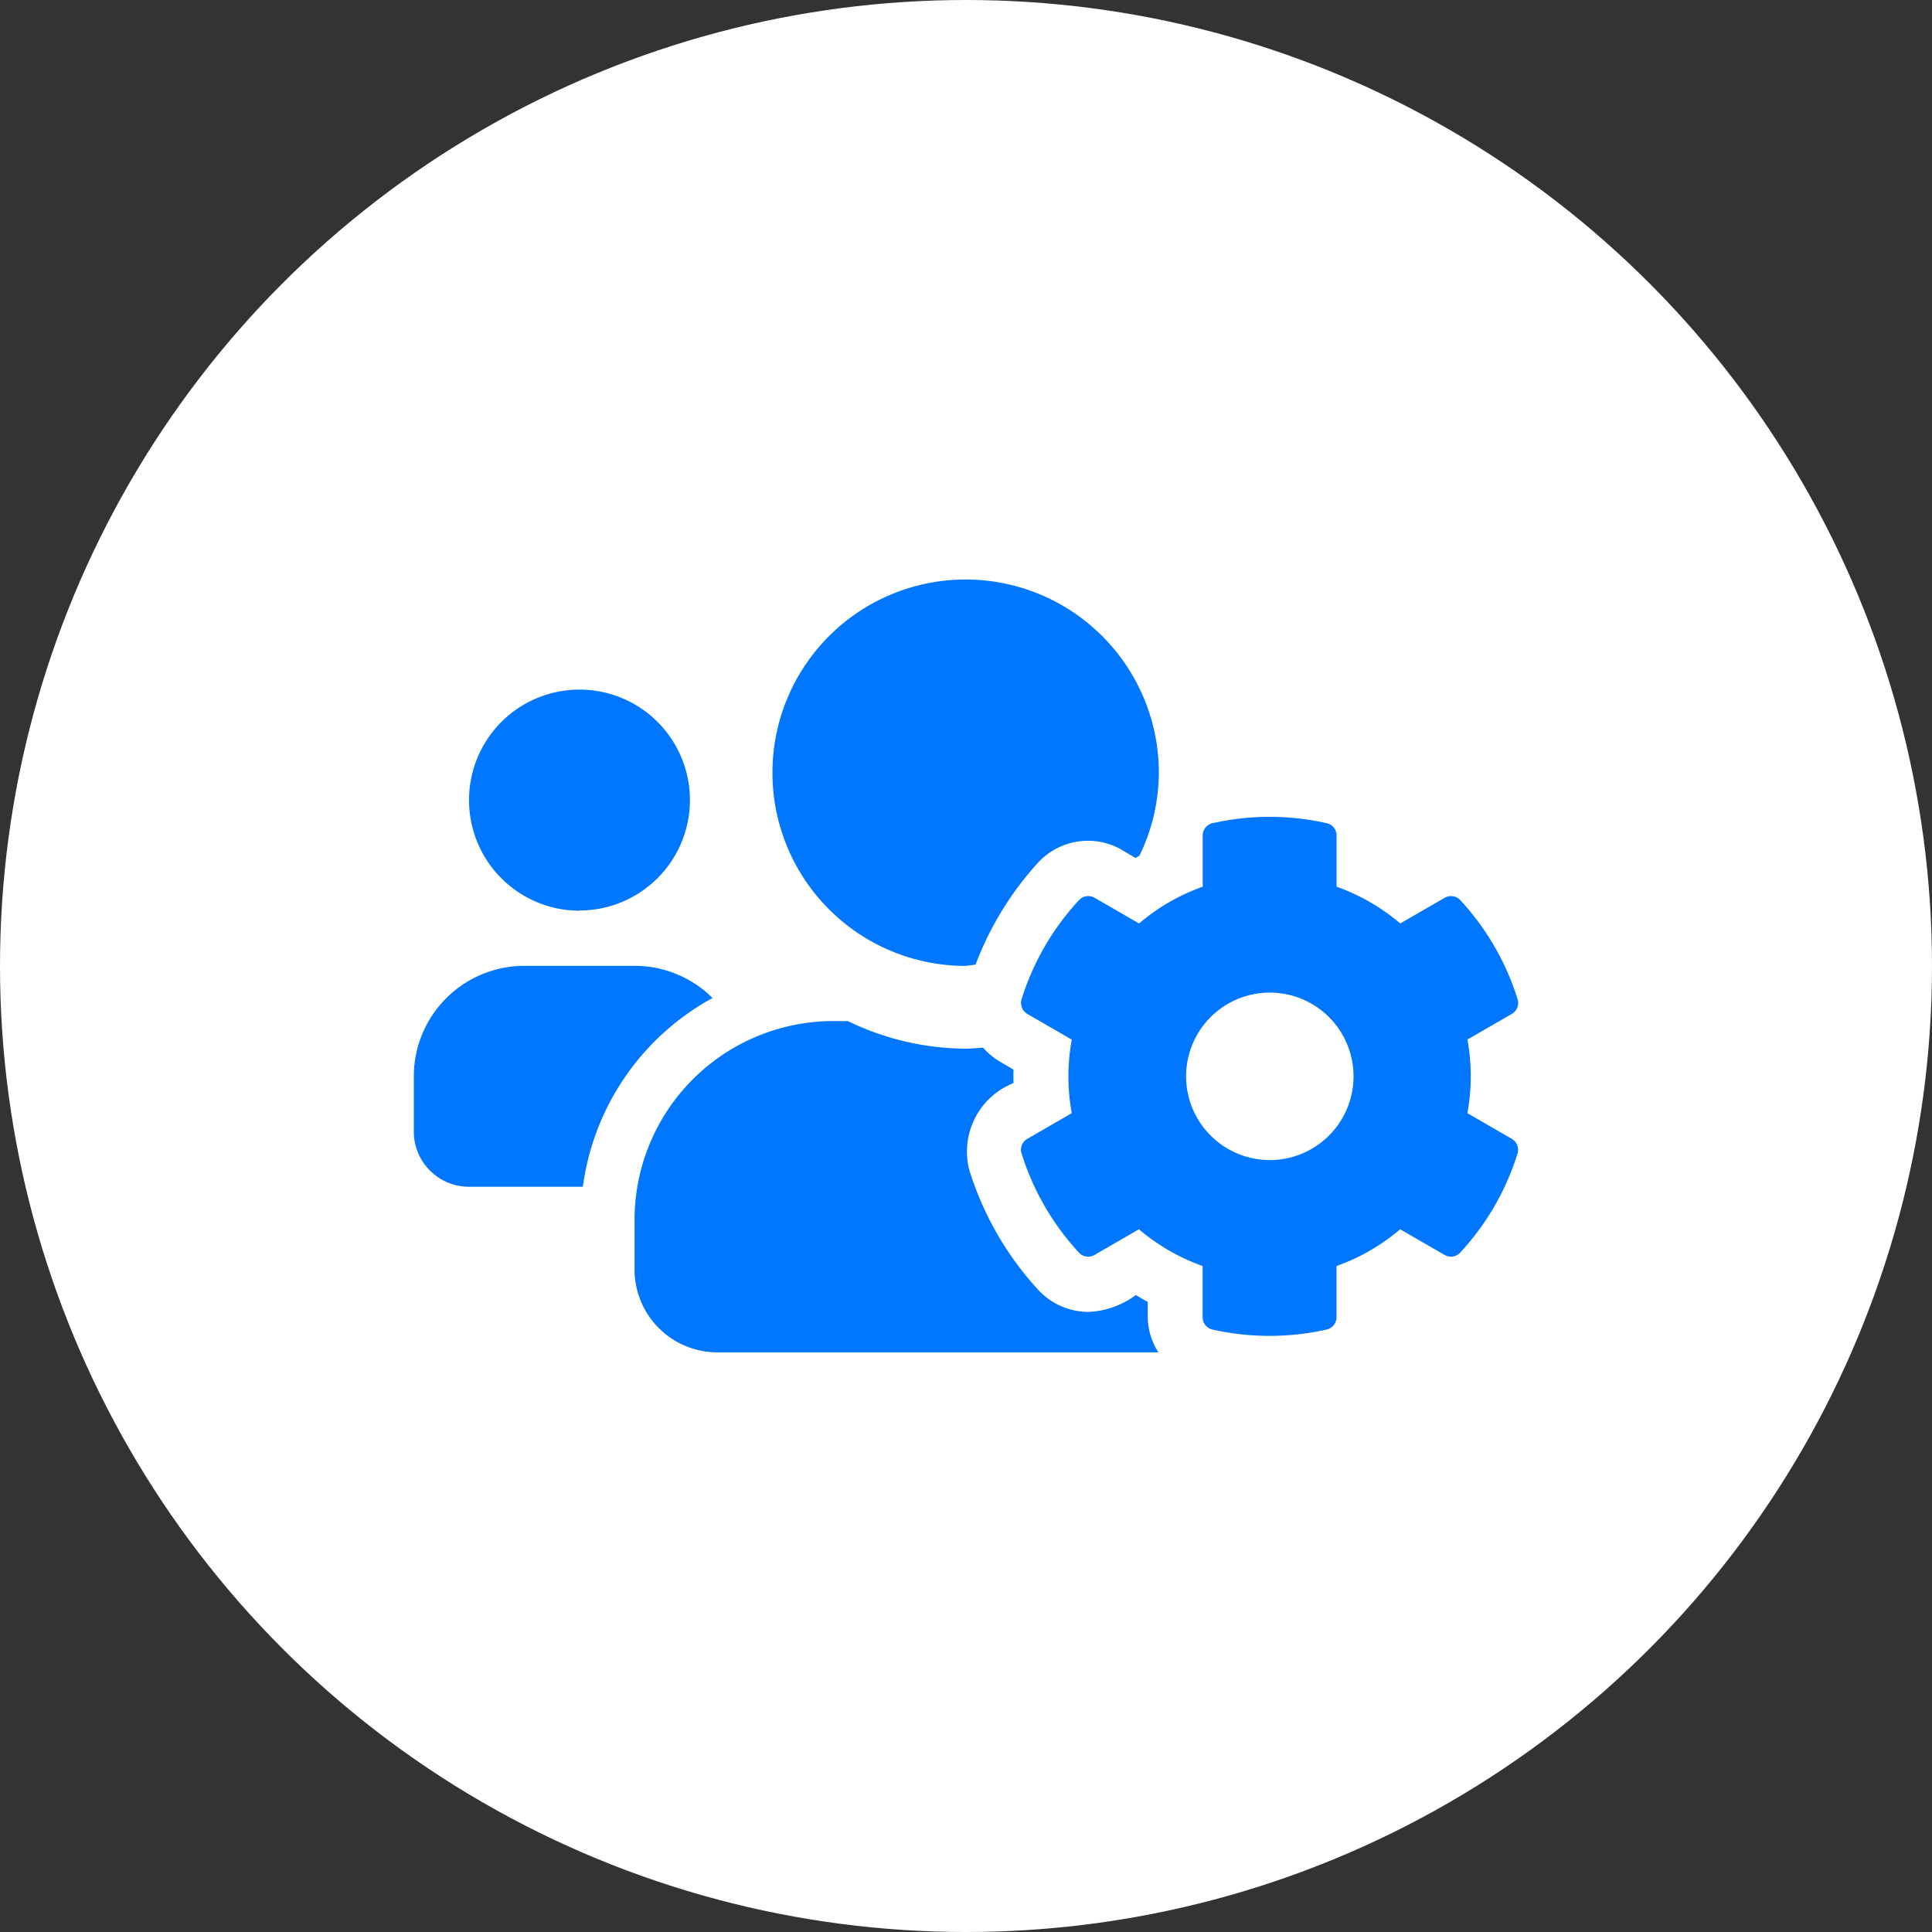
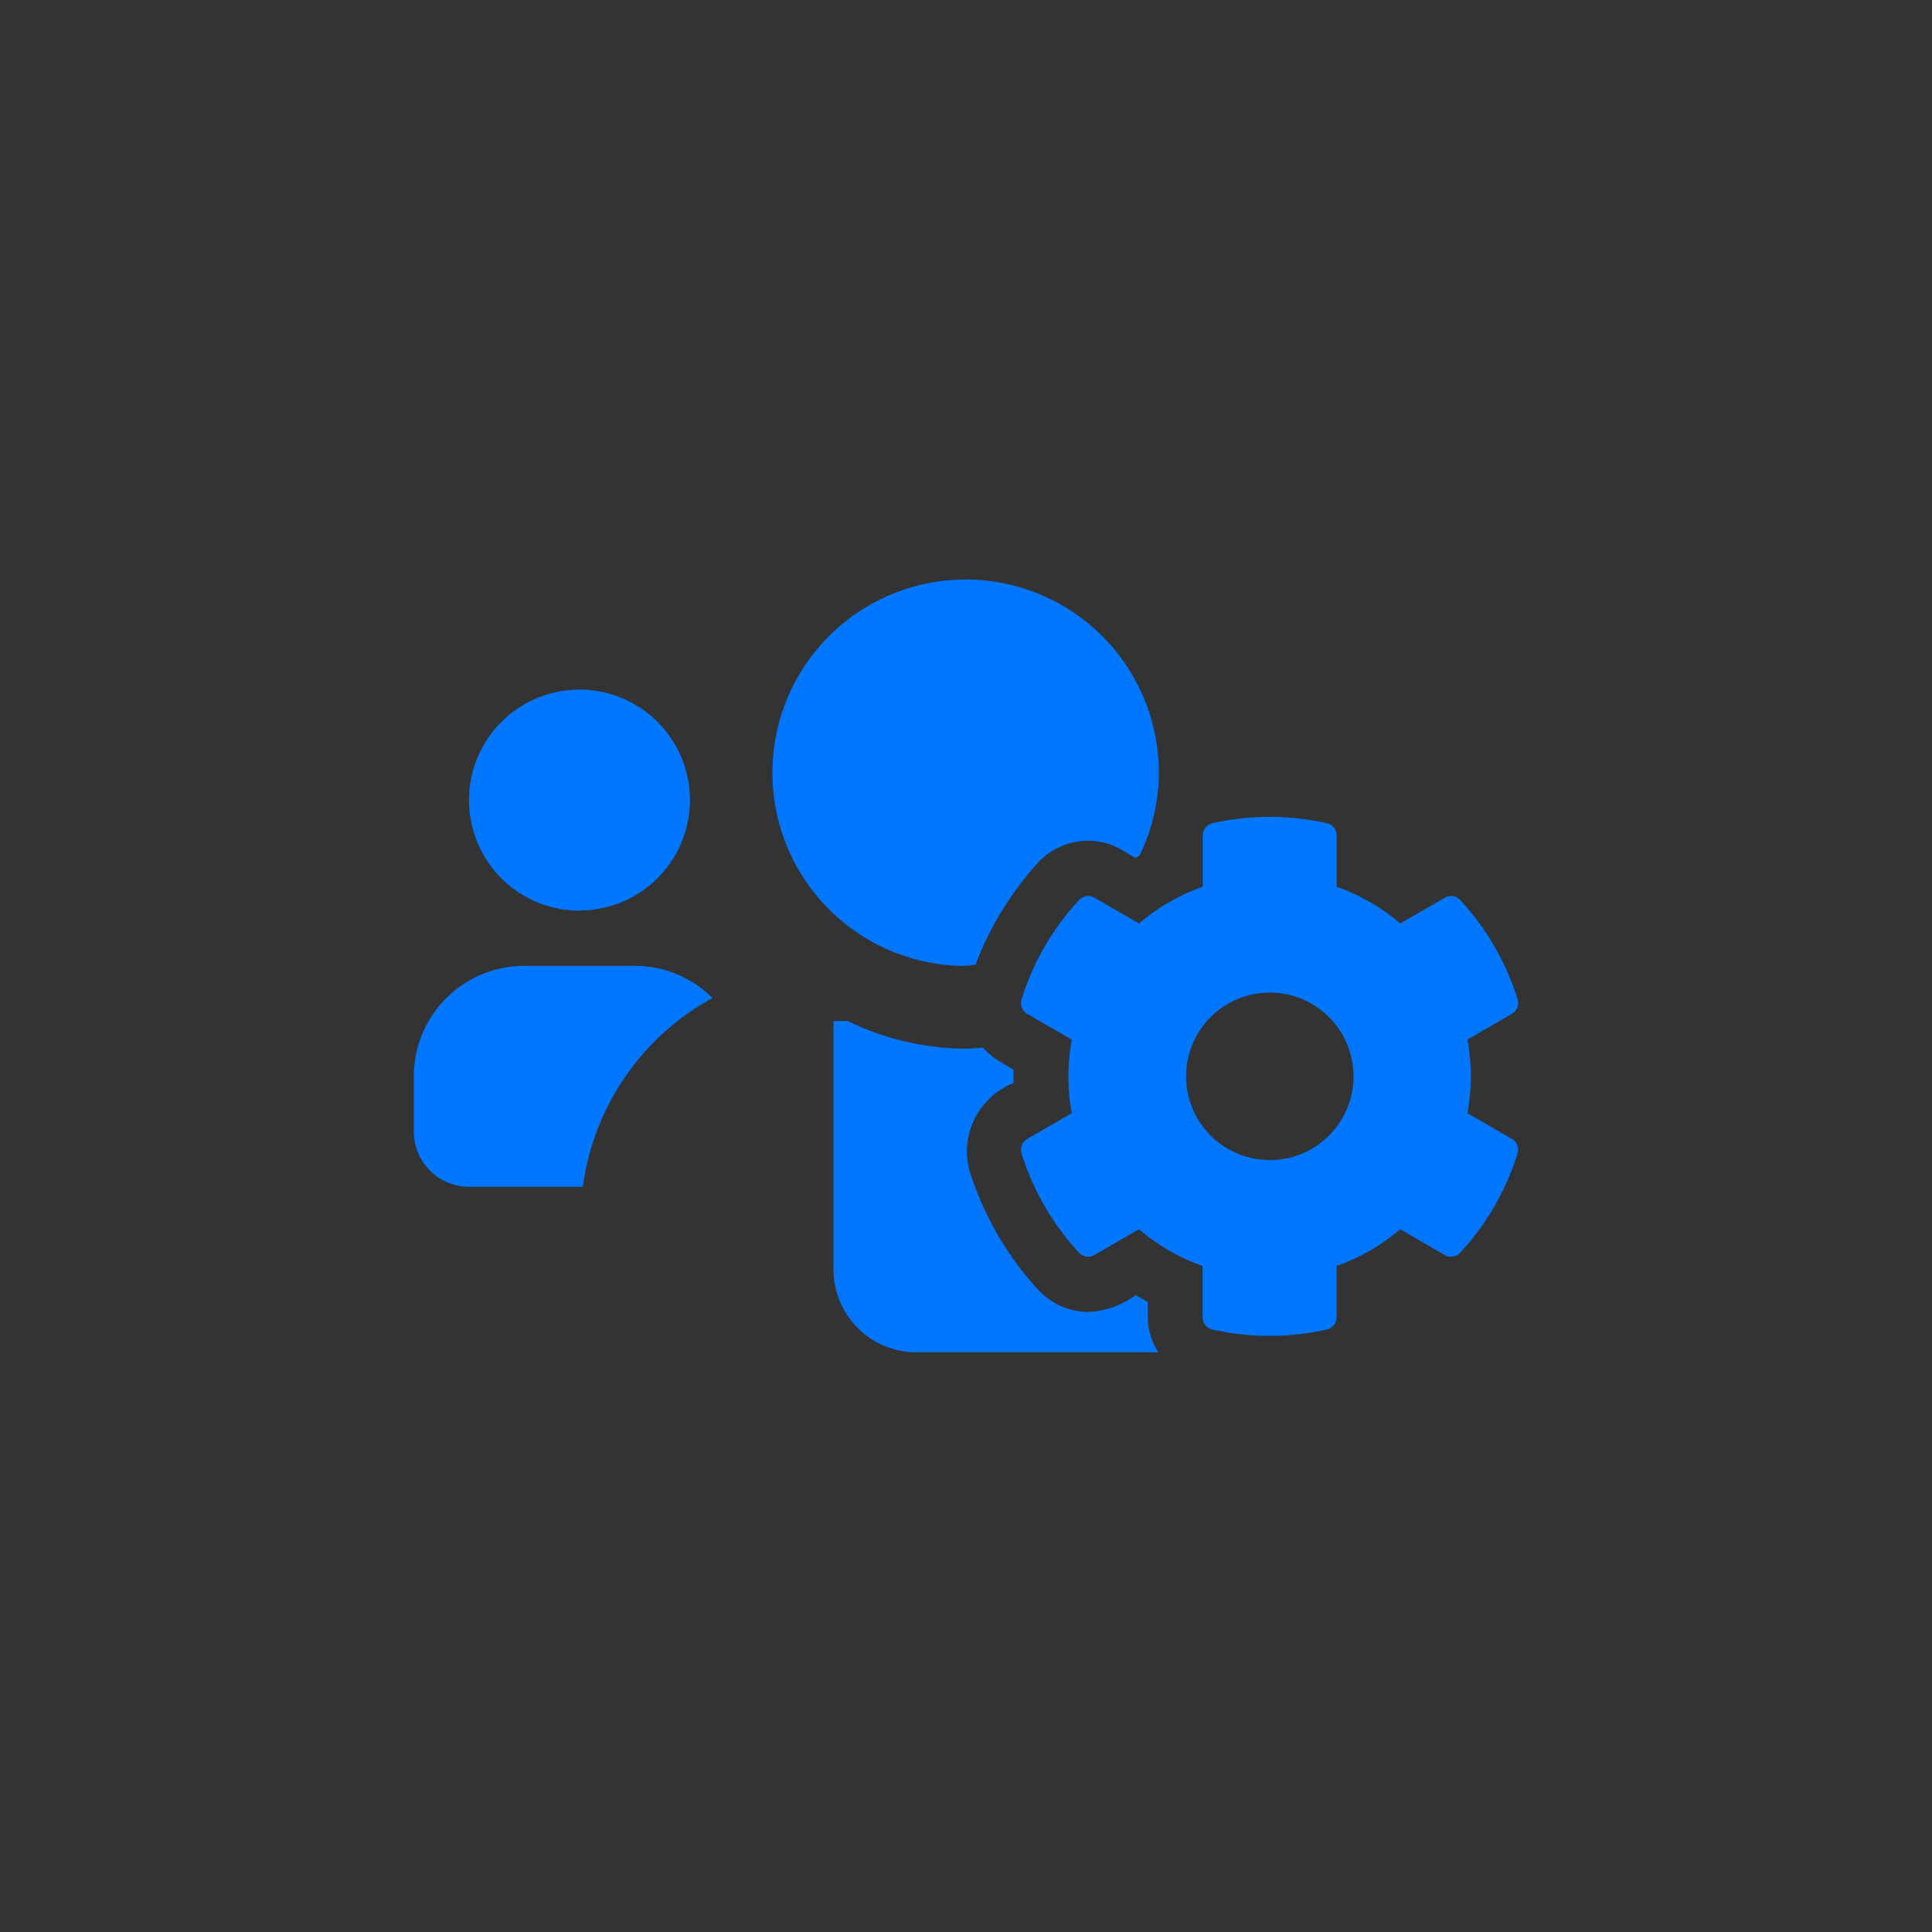
<svg xmlns="http://www.w3.org/2000/svg" width="48" height="48" viewBox="0 0 48 48">
  <rect x="0" y="0" width="48" height="48" fill="#333333" stroke="none" />
  <g id="Group_4835" data-name="Group 4835" transform="translate(-912 -3806)">
-     <circle id="Ellipse_57" data-name="Ellipse 57" cx="24" cy="24" r="24" transform="translate(912 3806)" fill="#fff" />
-     <path id="Icon_awesome-users-cog" data-name="Icon awesome-users-cog" d="M26.176,15.514a5.03,5.03,0,0,0,0-1.827l1.106-.639a.31.31,0,0,0,.141-.364A6.434,6.434,0,0,0,26,10.223a.313.313,0,0,0-.386-.06l-1.106.639a5.034,5.034,0,0,0-1.582-.913V8.611a.312.312,0,0,0-.244-.3,6.469,6.469,0,0,0-2.838,0,.312.312,0,0,0-.244.3V9.889a5.034,5.034,0,0,0-1.582.913l-1.106-.639a.314.314,0,0,0-.386.06A6.434,6.434,0,0,0,15.1,12.685a.316.316,0,0,0,.141.364l1.106.639a5.03,5.03,0,0,0,0,1.827l-1.106.639a.31.31,0,0,0-.141.364,6.466,6.466,0,0,0,1.424,2.461.313.313,0,0,0,.386.06l1.106-.639a5.034,5.034,0,0,0,1.582.913v1.278a.312.312,0,0,0,.244.3,6.469,6.469,0,0,0,2.838,0,.312.312,0,0,0,.244-.3V19.313a5.034,5.034,0,0,0,1.582-.913l1.106.639a.314.314,0,0,0,.386-.06,6.434,6.434,0,0,0,1.424-2.461.316.316,0,0,0-.141-.364l-1.106-.639Zm-4.909,1.166a2.08,2.08,0,1,1,2.08-2.08A2.081,2.081,0,0,1,21.267,16.681Zm-17.151-6.2A2.744,2.744,0,1,0,1.372,7.741,2.747,2.747,0,0,0,4.116,10.485Zm9.6,1.372c.081,0,.159-.021.24-.026a7.9,7.9,0,0,1,1.556-2.538,1.69,1.69,0,0,1,1.239-.54,1.648,1.648,0,0,1,.84.227l.339.2c.034-.021.069-.039.1-.06a4.746,4.746,0,0,0,.48-2.058,4.8,4.8,0,1,0-4.8,4.8ZM18.231,20.2c-.1-.051-.2-.111-.292-.167a2.118,2.118,0,0,1-1.179.42,1.7,1.7,0,0,1-1.239-.54A7.818,7.818,0,0,1,13.8,16.925,1.83,1.83,0,0,1,14.9,14.768q-.006-.167,0-.334l-.339-.2a1.746,1.746,0,0,1-.42-.347c-.141.009-.279.026-.42.026a6.769,6.769,0,0,1-2.937-.686h-.356a4.942,4.942,0,0,0-4.944,4.939V19.4a2.059,2.059,0,0,0,2.058,2.058H18.5a1.651,1.651,0,0,1-.266-.87V20.2ZM7.422,12.655a2.736,2.736,0,0,0-1.934-.8H2.744A2.747,2.747,0,0,0,0,14.6v1.372a1.371,1.371,0,0,0,1.372,1.372H4.2a6.287,6.287,0,0,1,3.224-4.691Z" transform="translate(922.281 3818.141)" fill="#0176ff" />
+     <path id="Icon_awesome-users-cog" data-name="Icon awesome-users-cog" d="M26.176,15.514a5.03,5.03,0,0,0,0-1.827l1.106-.639a.31.31,0,0,0,.141-.364A6.434,6.434,0,0,0,26,10.223a.313.313,0,0,0-.386-.06l-1.106.639a5.034,5.034,0,0,0-1.582-.913V8.611a.312.312,0,0,0-.244-.3,6.469,6.469,0,0,0-2.838,0,.312.312,0,0,0-.244.3V9.889a5.034,5.034,0,0,0-1.582.913l-1.106-.639a.314.314,0,0,0-.386.06A6.434,6.434,0,0,0,15.1,12.685a.316.316,0,0,0,.141.364l1.106.639a5.03,5.03,0,0,0,0,1.827l-1.106.639a.31.31,0,0,0-.141.364,6.466,6.466,0,0,0,1.424,2.461.313.313,0,0,0,.386.06l1.106-.639a5.034,5.034,0,0,0,1.582.913v1.278a.312.312,0,0,0,.244.3,6.469,6.469,0,0,0,2.838,0,.312.312,0,0,0,.244-.3V19.313a5.034,5.034,0,0,0,1.582-.913l1.106.639a.314.314,0,0,0,.386-.06,6.434,6.434,0,0,0,1.424-2.461.316.316,0,0,0-.141-.364l-1.106-.639Zm-4.909,1.166a2.08,2.08,0,1,1,2.08-2.08A2.081,2.081,0,0,1,21.267,16.681Zm-17.151-6.2A2.744,2.744,0,1,0,1.372,7.741,2.747,2.747,0,0,0,4.116,10.485Zm9.6,1.372c.081,0,.159-.021.24-.026a7.9,7.9,0,0,1,1.556-2.538,1.69,1.69,0,0,1,1.239-.54,1.648,1.648,0,0,1,.84.227l.339.2c.034-.021.069-.039.1-.06a4.746,4.746,0,0,0,.48-2.058,4.8,4.8,0,1,0-4.8,4.8ZM18.231,20.2c-.1-.051-.2-.111-.292-.167a2.118,2.118,0,0,1-1.179.42,1.7,1.7,0,0,1-1.239-.54A7.818,7.818,0,0,1,13.8,16.925,1.83,1.83,0,0,1,14.9,14.768q-.006-.167,0-.334l-.339-.2a1.746,1.746,0,0,1-.42-.347c-.141.009-.279.026-.42.026a6.769,6.769,0,0,1-2.937-.686h-.356V19.4a2.059,2.059,0,0,0,2.058,2.058H18.5a1.651,1.651,0,0,1-.266-.87V20.2ZM7.422,12.655a2.736,2.736,0,0,0-1.934-.8H2.744A2.747,2.747,0,0,0,0,14.6v1.372a1.371,1.371,0,0,0,1.372,1.372H4.2a6.287,6.287,0,0,1,3.224-4.691Z" transform="translate(922.281 3818.141)" fill="#0176ff" />
  </g>
</svg>